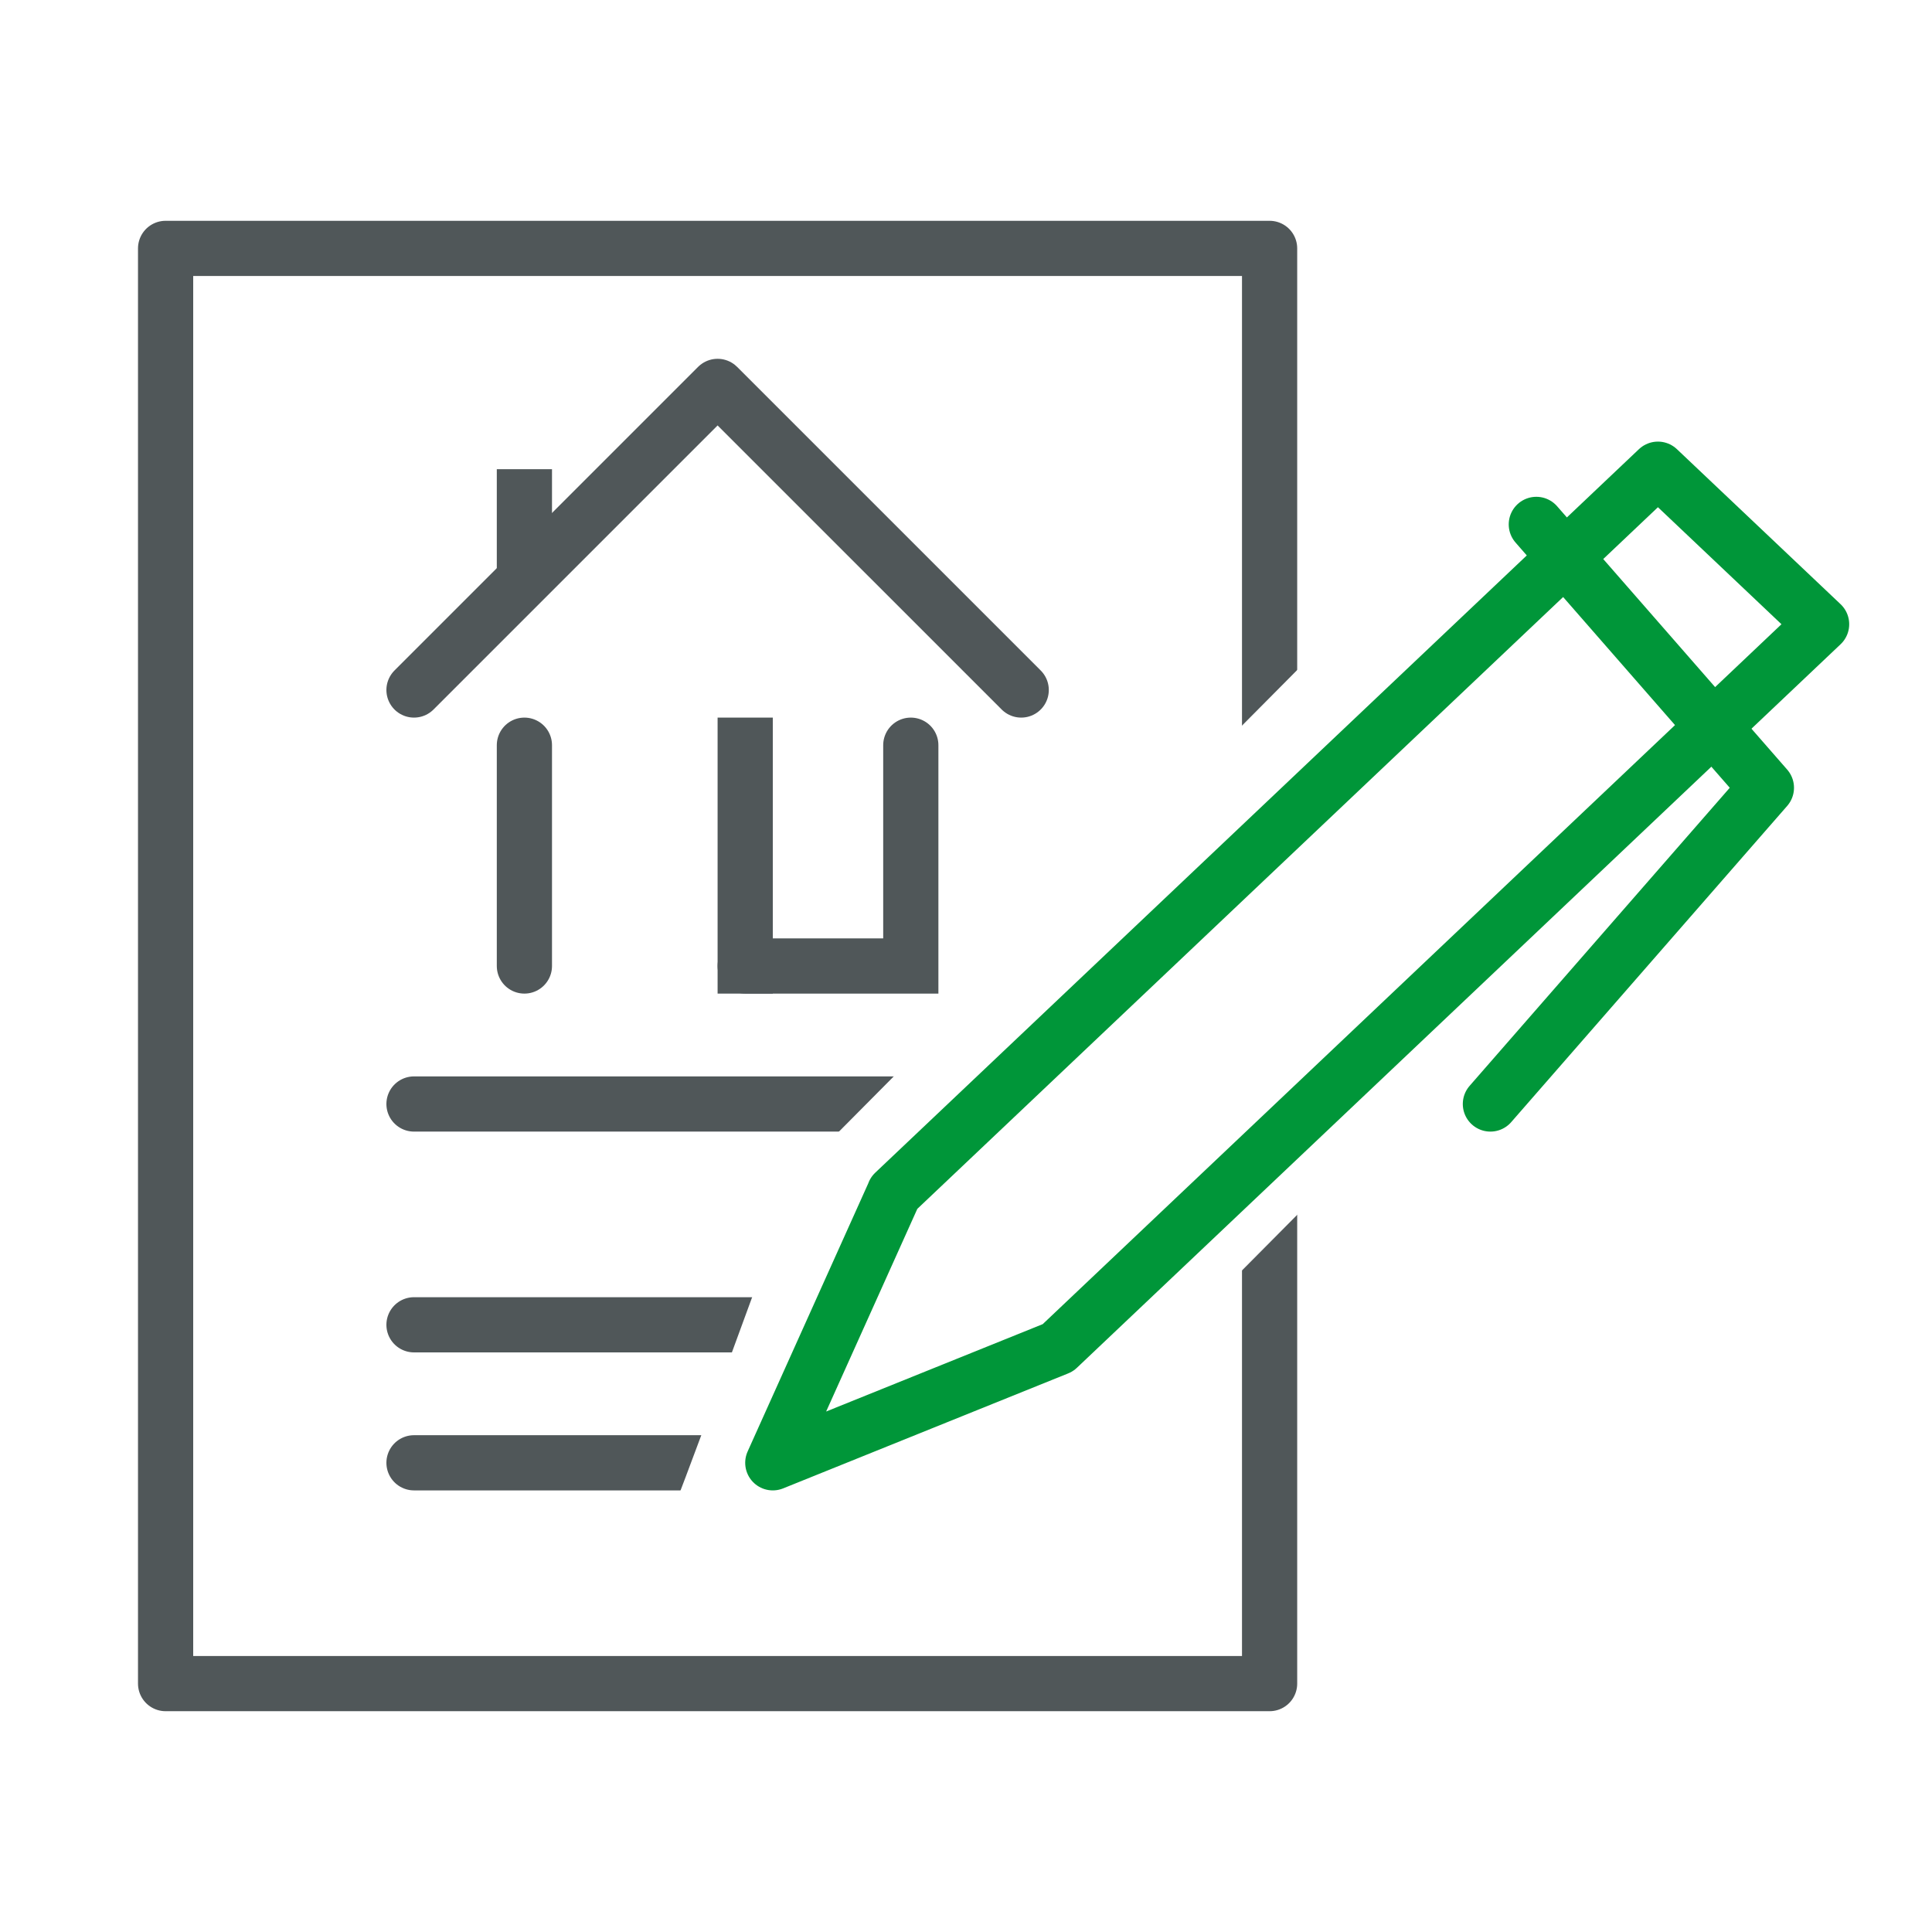
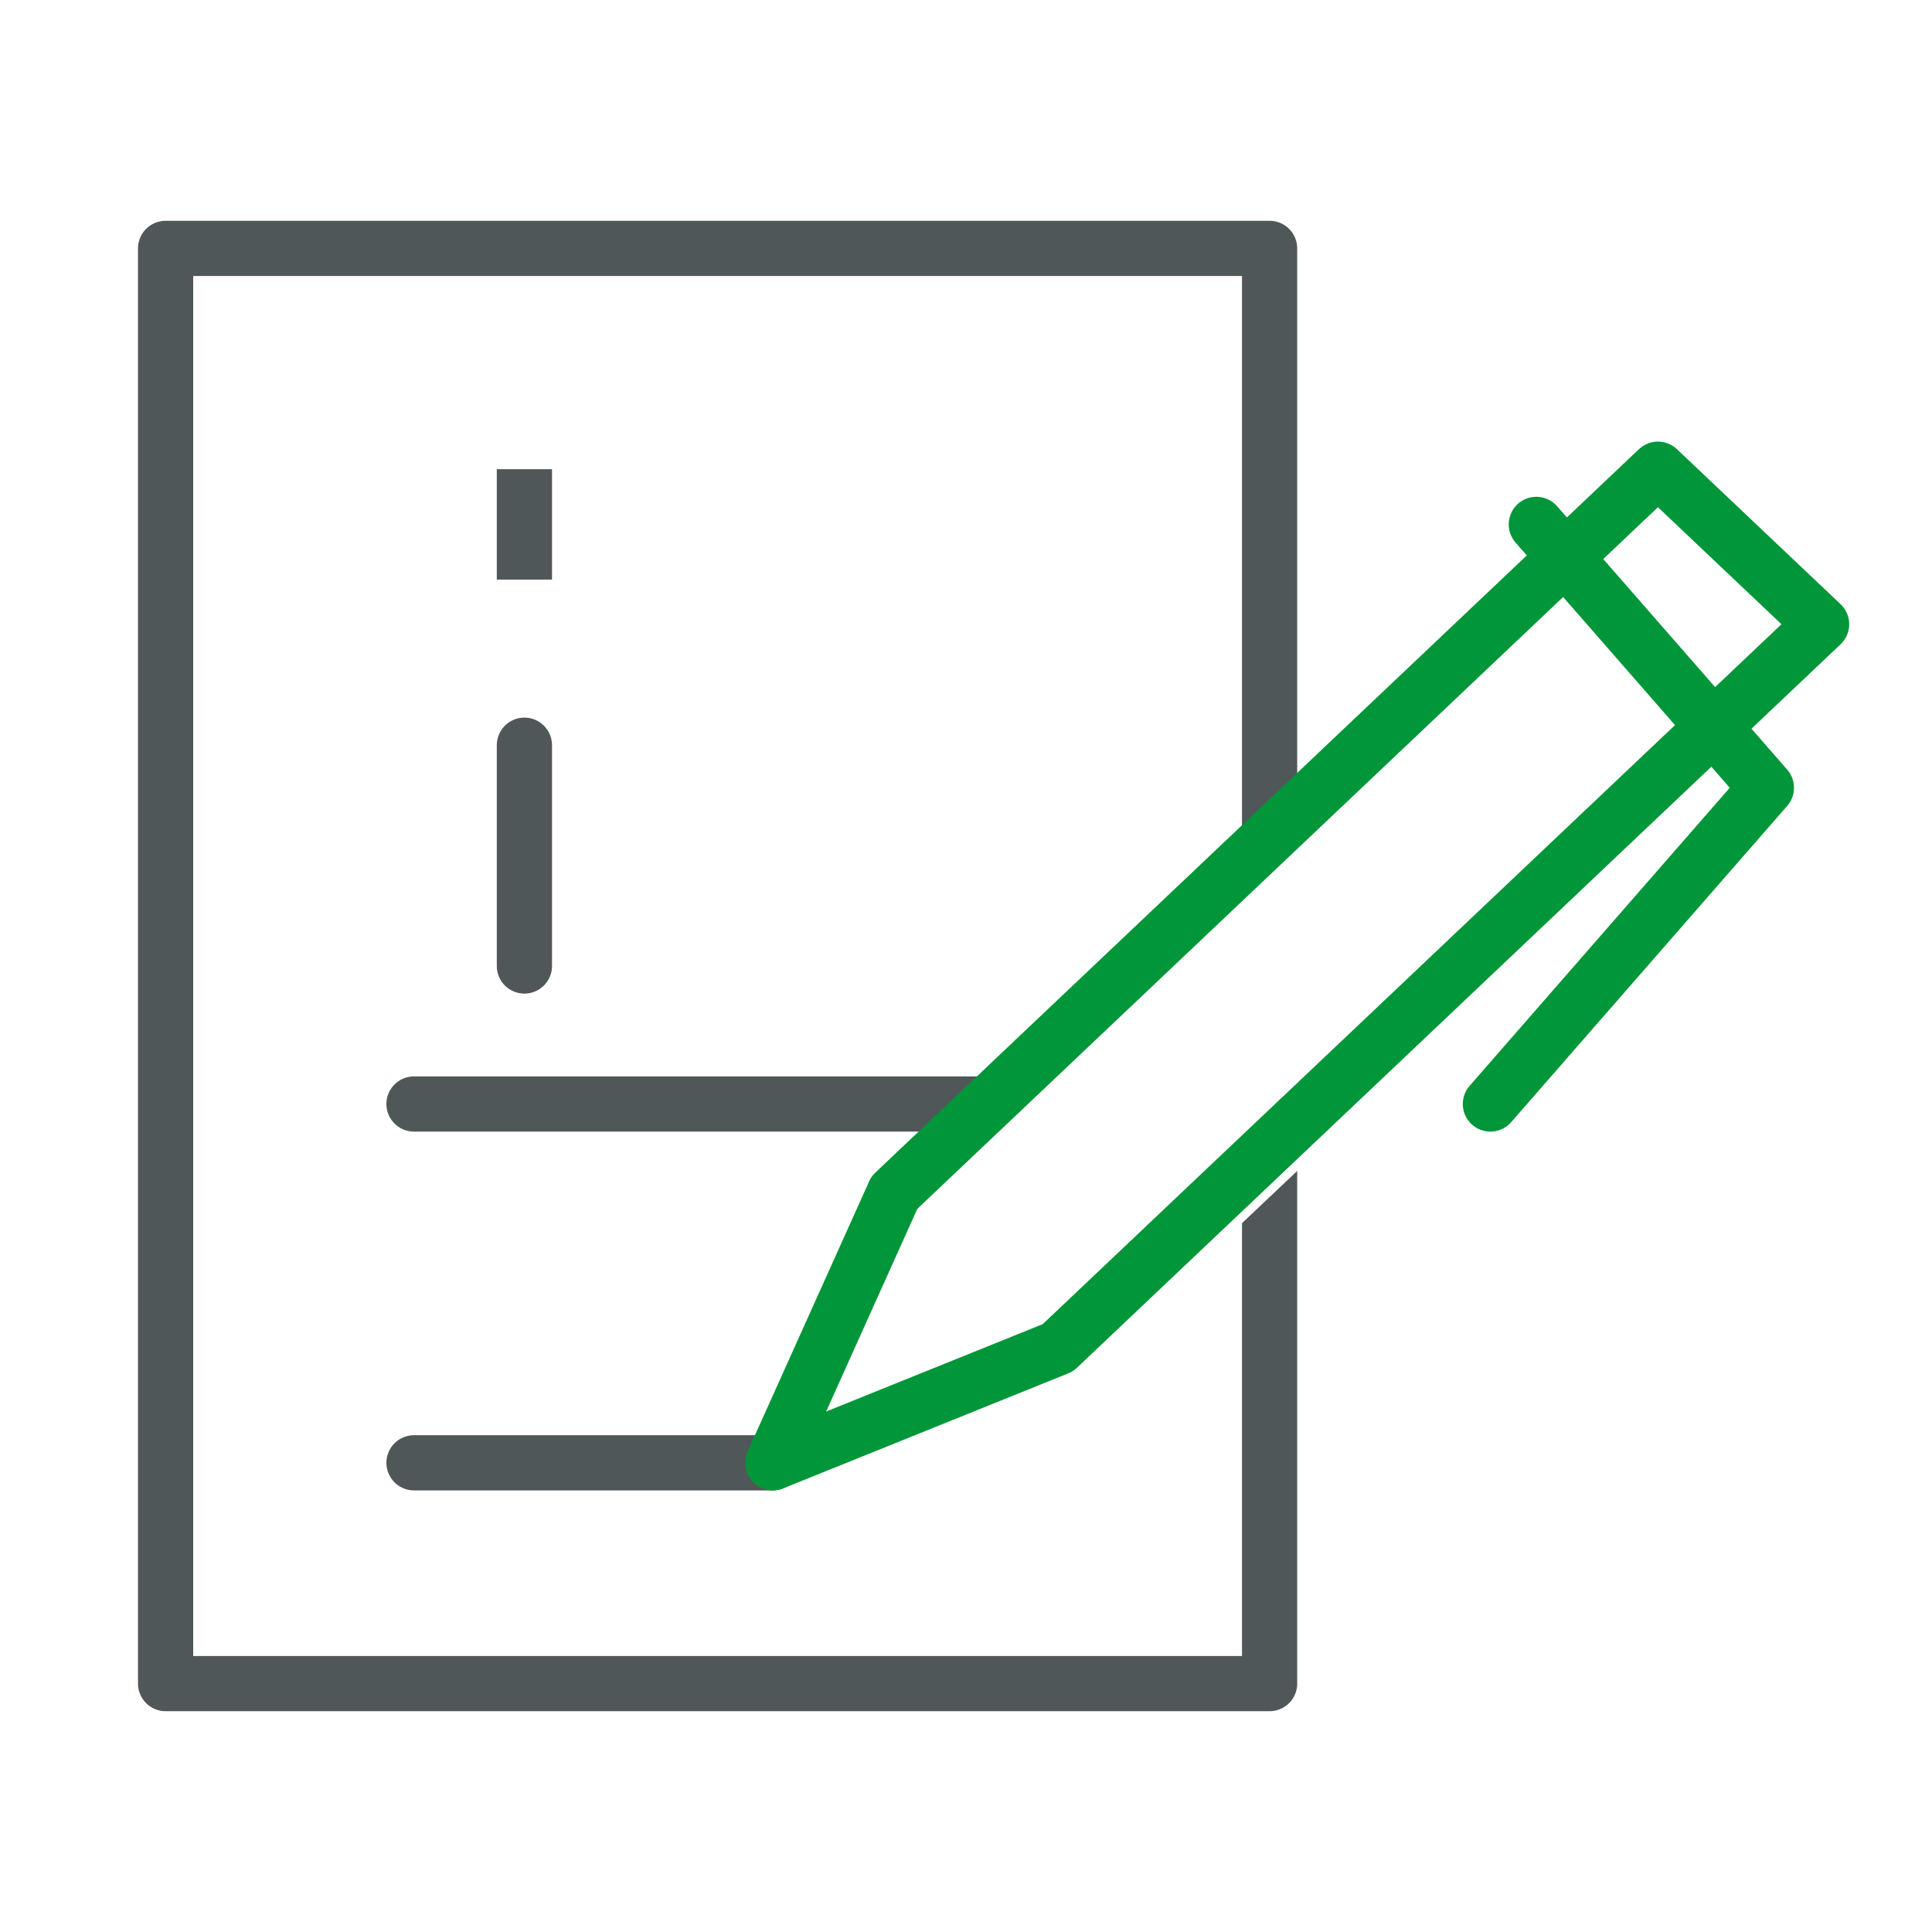
<svg xmlns="http://www.w3.org/2000/svg" width="70" height="70" viewBox="0 0 70 70" fill="none">
  <rect width="70" height="70" fill="white" />
-   <path d="M15 48H31" stroke="#505759" stroke-width="2" stroke-linecap="round" stroke-linejoin="round" />
  <path d="M46 9H6V61H46V9Z" stroke="#505759" stroke-width="2" stroke-linecap="round" stroke-linejoin="round" />
  <path d="M15 40H37" stroke="#505759" stroke-width="2" stroke-linecap="round" stroke-linejoin="round" />
  <path d="M15 53H28" stroke="#505759" stroke-width="2" stroke-linecap="round" stroke-linejoin="round" />
  <path d="M37.938 50.456C37.564 50.456 37.206 50.316 36.941 50.067L28 53L29.311 50.1L31.496 44.713L32.37 43.056L58.678 16.39C58.809 16.266 58.964 16.168 59.135 16.101C59.306 16.034 59.489 16 59.674 16C60.044 16.002 60.399 16.142 60.661 16.39L66.587 22.008C66.718 22.131 66.822 22.278 66.893 22.439C66.963 22.6 67 22.774 67 22.948C67 23.123 66.963 23.296 66.893 23.458C66.822 23.619 66.718 23.766 66.587 23.889L38.925 50.067C38.663 50.315 38.308 50.455 37.938 50.456Z" fill="white" />
-   <path d="M58.359 16.796L64.223 22.703L36.86 50.266L30.997 44.36L58.359 16.796ZM58.359 14C57.993 13.998 57.63 14.07 57.292 14.21C56.954 14.351 56.646 14.558 56.388 14.819L29.025 42.382C28.506 42.909 28.214 44.364 28.214 44.364C28.214 44.364 24.432 54.779 24 55.65L24.432 56.957H26.162C26.684 57.482 36.118 53.072 36.856 53.072C37.593 53.072 38.301 52.777 38.823 52.252L66.186 24.689C66.707 24.163 67 23.45 67 22.707C67 21.964 66.707 21.251 66.186 20.725L60.322 14.819C60.065 14.559 59.759 14.352 59.422 14.211C59.085 14.071 58.724 13.999 58.359 14Z" fill="white" />
  <path d="M60.07 17L32.399 43.215V43.223L28 53L38.329 48.833L66 22.617L60.07 17Z" stroke="#009639" stroke-width="2" stroke-linecap="round" stroke-linejoin="round" />
  <path d="M55.664 19L64 28.542L54 40" stroke="#009639" stroke-width="2" stroke-linecap="round" stroke-linejoin="round" />
-   <path d="M27 35H33V27" stroke="#505759" stroke-width="2" stroke-miterlimit="10" stroke-linecap="round" />
  <path d="M19 35V27" stroke="#505759" stroke-width="2" stroke-linecap="round" stroke-linejoin="round" />
-   <path d="M27 27V35" stroke="#505759" stroke-width="2" stroke-miterlimit="10" stroke-linecap="square" />
-   <path d="M15 25L26 14L37 25" stroke="#505759" stroke-width="2" stroke-linecap="round" stroke-linejoin="round" />
  <path d="M19 17V21" stroke="#505759" stroke-width="2" stroke-linejoin="round" />
</svg>